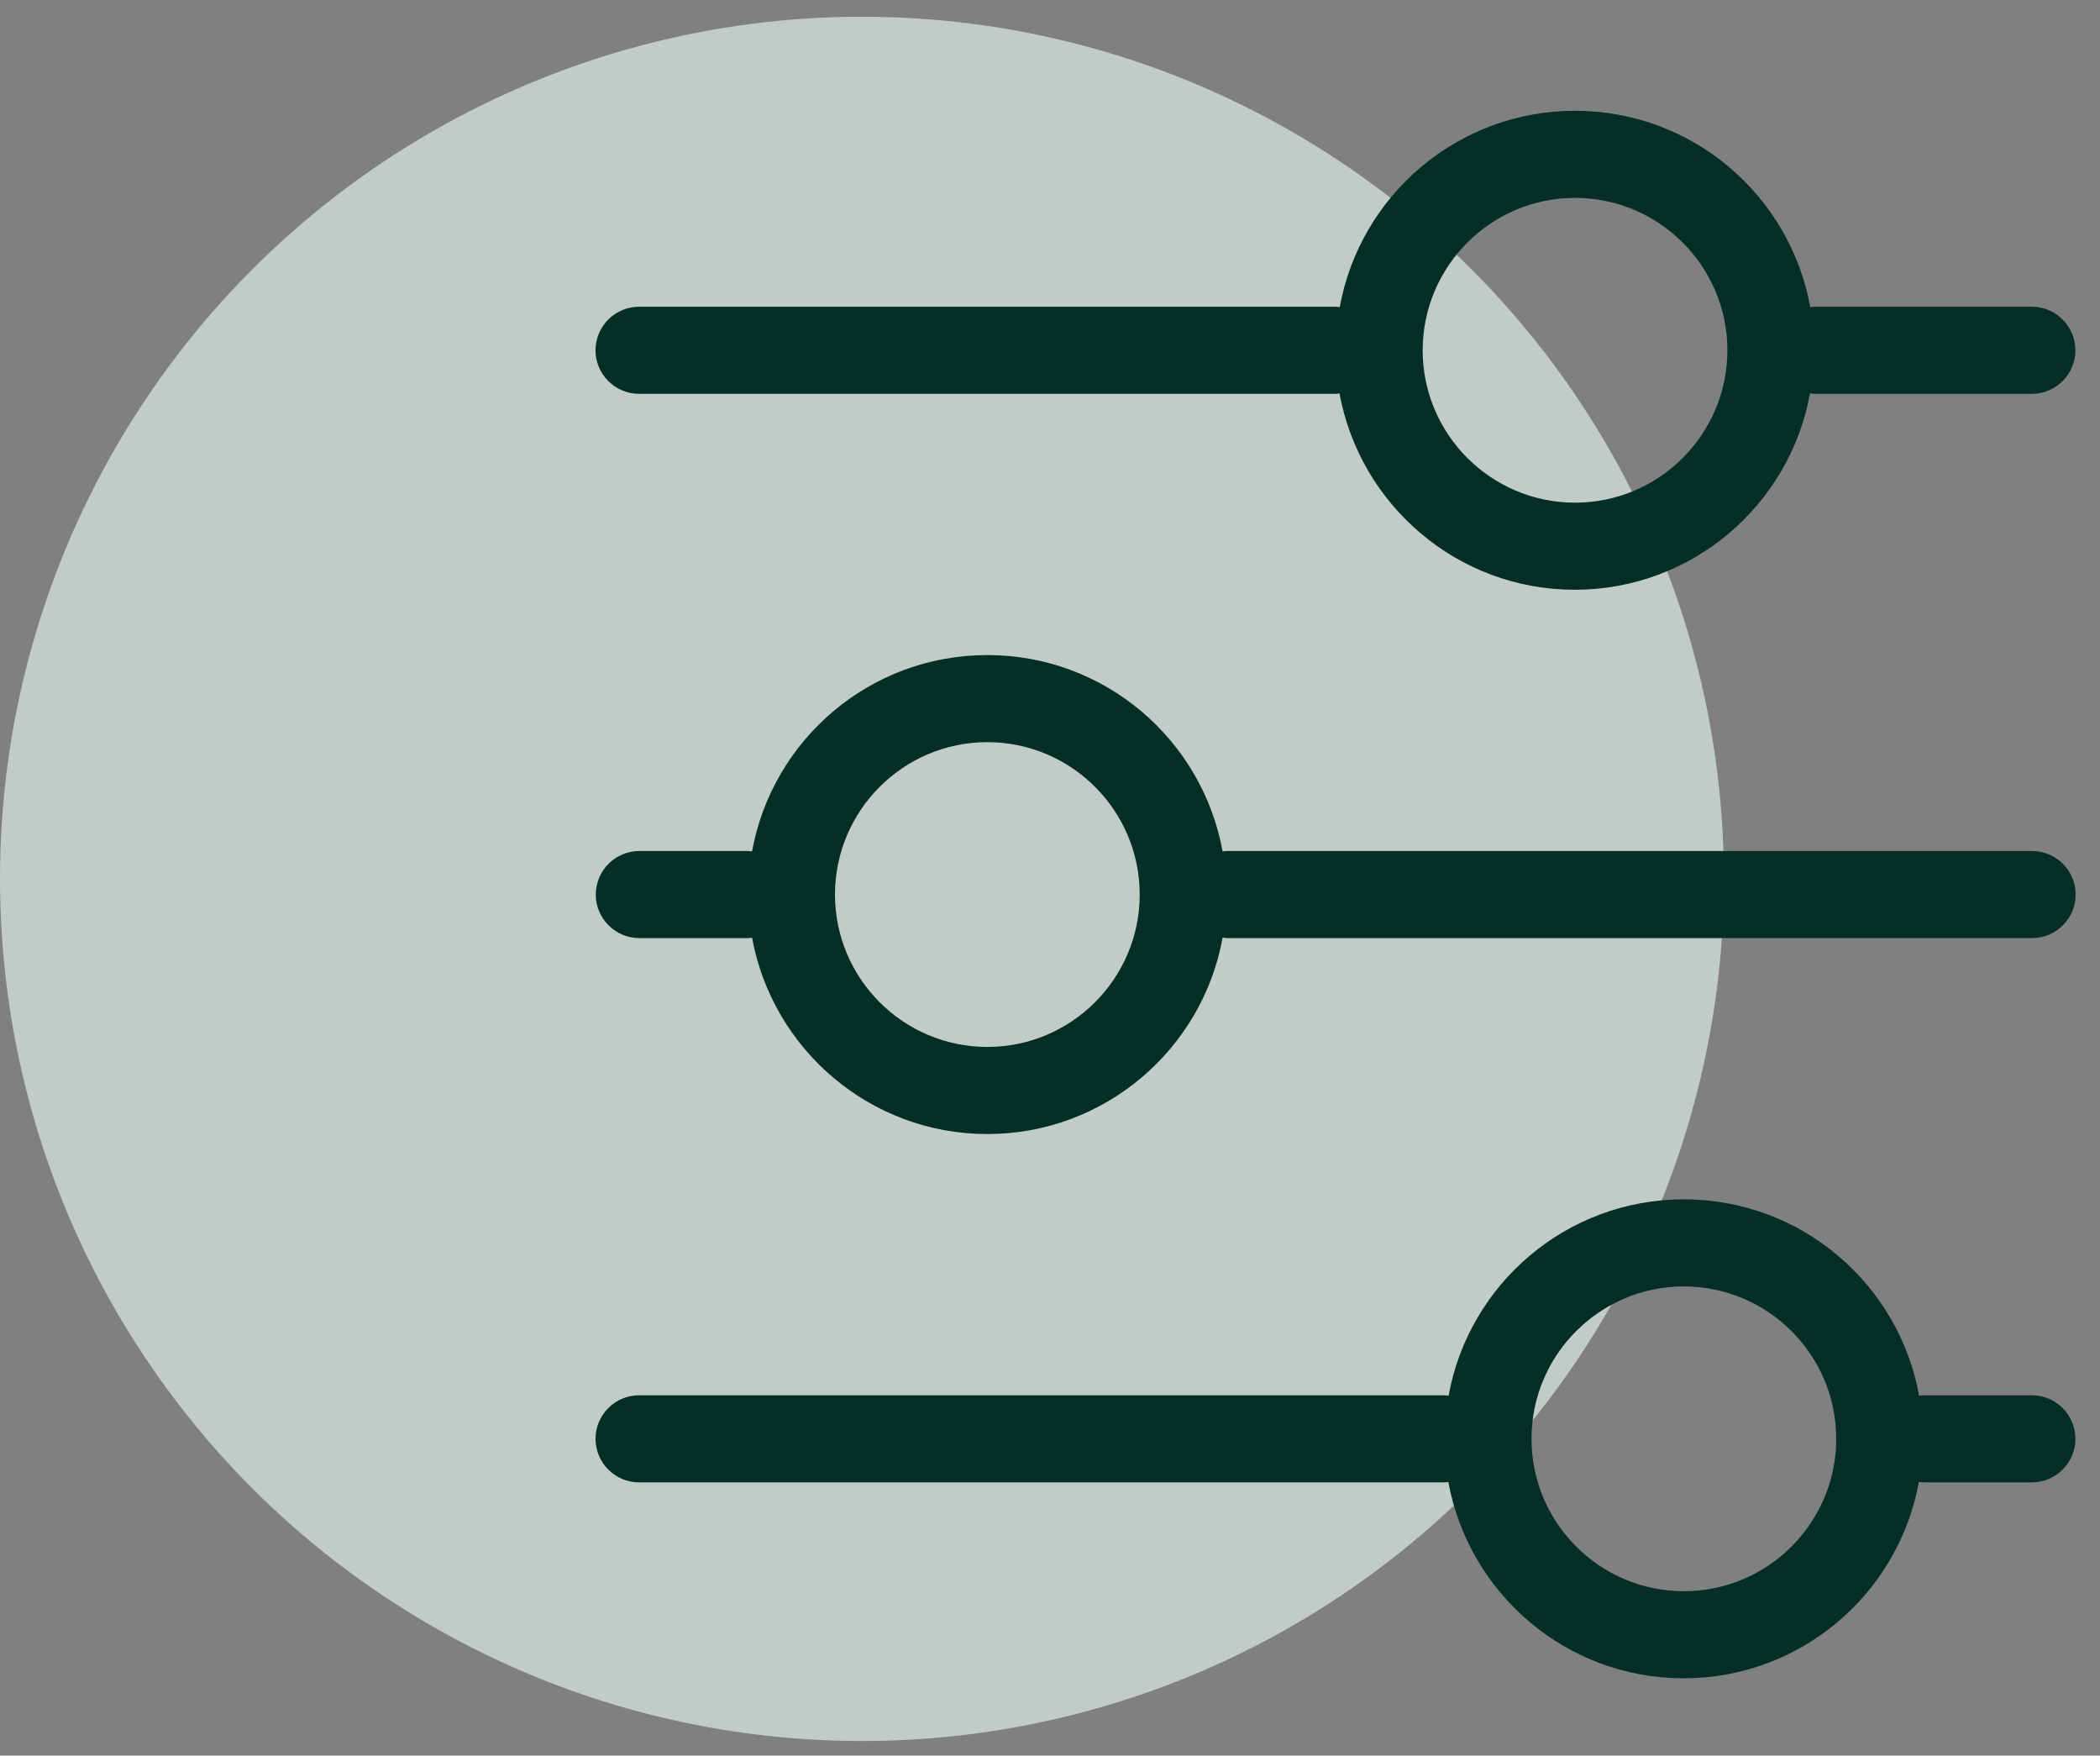
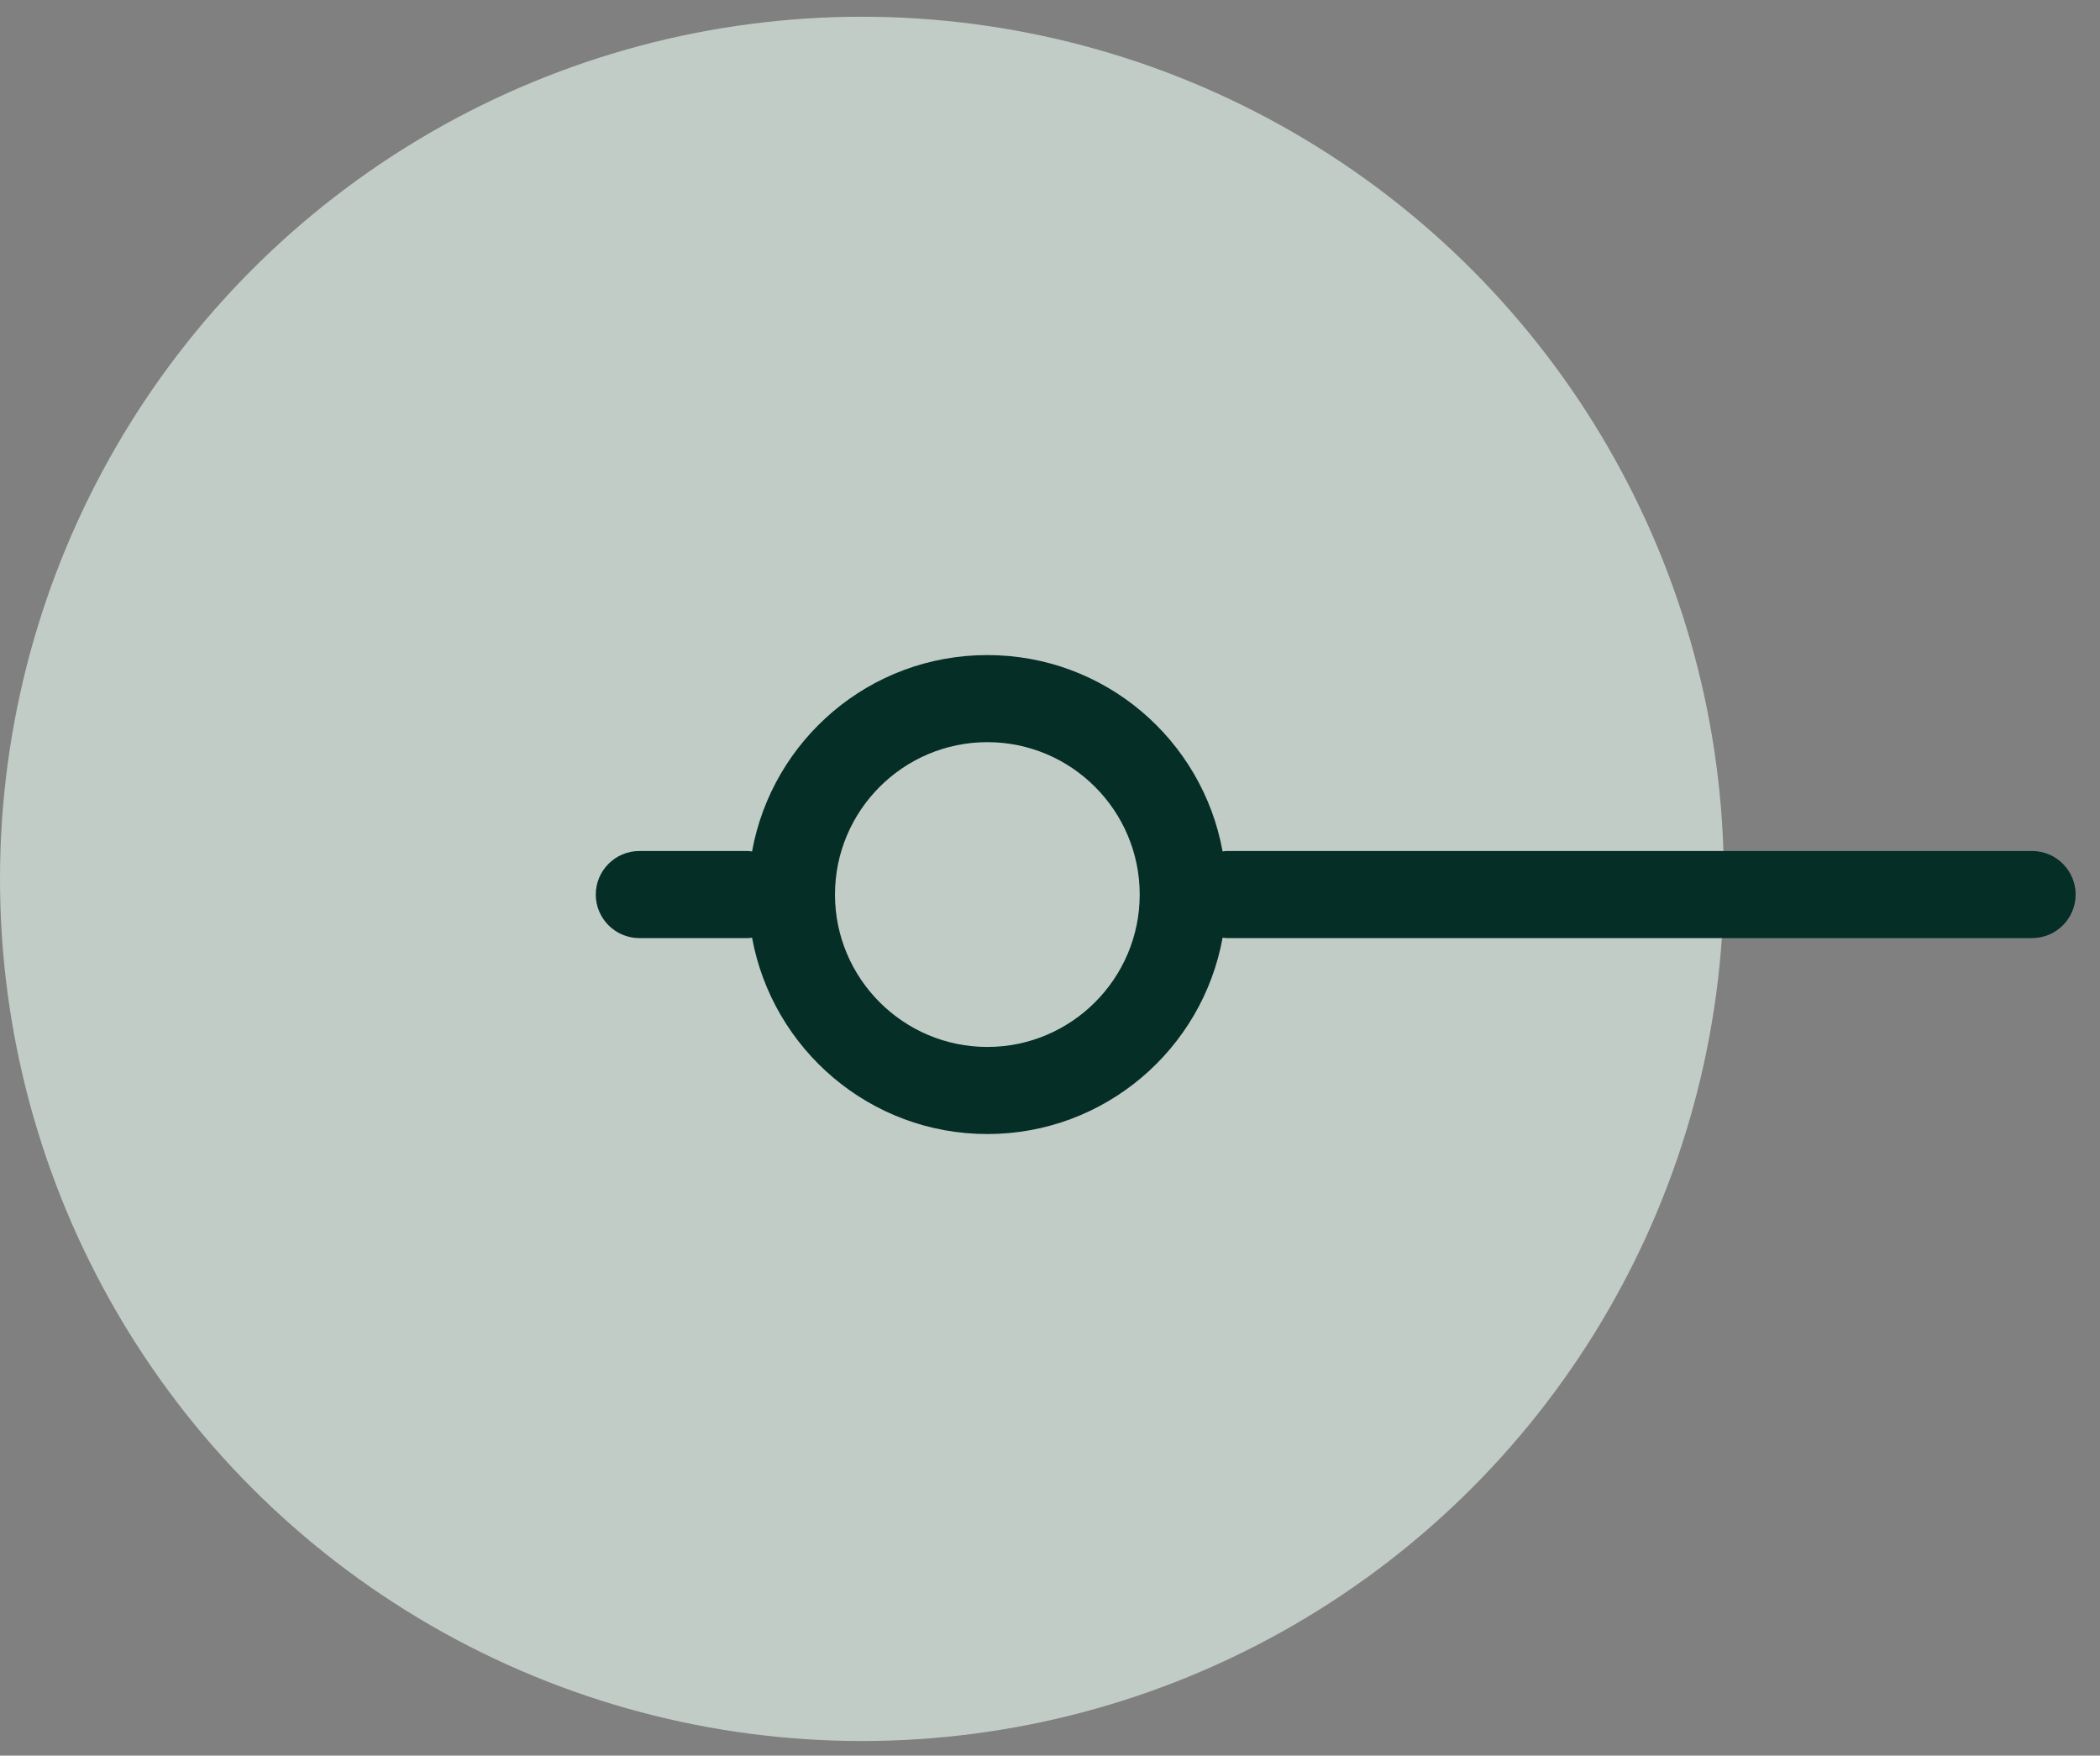
<svg xmlns="http://www.w3.org/2000/svg" width="67" height="56" viewBox="0 0 67 56" fill="none">
  <rect x="0" y="0" width="67" height="56" fill="#808080" stroke="none" />
  <circle cx="27.5" cy="28.034" r="27.5" fill="#E9F9F1" fill-opacity="0.63" />
  <path d="M64.834 27.145H39.14C39.091 27.145 39.05 27.153 39.007 27.159C38.361 23.597 35.25 20.895 31.5 20.895C27.751 20.895 24.64 23.597 23.994 27.159C23.953 27.159 23.91 27.145 23.869 27.145H20.397C19.632 27.145 19.008 27.769 19.008 28.534C19.008 29.299 19.632 29.923 20.397 29.923H23.869C23.91 29.923 23.953 29.915 23.994 29.91C24.648 33.471 27.759 36.173 31.5 36.173C35.244 36.173 38.361 33.471 39.007 29.91C39.047 29.91 39.096 29.923 39.14 29.923H64.834C65.599 29.923 66.223 29.299 66.223 28.534C66.223 27.769 65.599 27.145 64.834 27.145ZM31.501 33.395C28.821 33.395 26.64 31.214 26.64 28.534C26.64 25.854 28.821 23.673 31.501 23.673C34.181 23.673 36.362 25.854 36.362 28.534C36.362 31.214 34.181 33.395 31.501 33.395Z" fill="#042E26" />
-   <path d="M64.834 9.784H57.89C57.841 9.784 57.8 9.792 57.757 9.798C57.111 6.236 54 3.534 50.251 3.534C46.501 3.534 43.39 6.236 42.744 9.798C42.704 9.798 42.66 9.784 42.62 9.784H20.389C19.624 9.784 19 10.408 19 11.173C19 11.938 19.624 12.562 20.389 12.562H42.611C42.652 12.562 42.695 12.554 42.736 12.548C43.39 16.11 46.501 18.812 50.242 18.812C53.986 18.812 57.102 16.11 57.748 12.548C57.789 12.548 57.838 12.562 57.881 12.562H64.826C65.591 12.562 66.215 11.938 66.215 11.173C66.215 10.408 65.591 9.784 64.826 9.784H64.834ZM50.251 16.034C47.571 16.034 45.39 13.853 45.39 11.173C45.39 8.493 47.571 6.312 50.251 6.312C52.931 6.312 55.112 8.493 55.112 11.173C55.112 13.853 52.931 16.034 50.251 16.034Z" fill="#042E26" />
-   <path d="M64.834 44.506H61.362C61.313 44.506 61.272 44.514 61.229 44.52C60.583 40.958 57.472 38.256 53.723 38.256C49.974 38.256 46.862 40.958 46.217 44.52C46.176 44.52 46.132 44.506 46.092 44.506H20.389C19.624 44.506 19 45.13 19 45.895C19 46.66 19.624 47.284 20.389 47.284H46.083C46.124 47.284 46.167 47.276 46.208 47.27C46.862 50.832 49.973 53.534 53.714 53.534C57.458 53.534 60.575 50.832 61.221 47.27C61.261 47.27 61.31 47.284 61.354 47.284H64.826C65.591 47.284 66.215 46.66 66.215 45.895C66.215 45.13 65.591 44.506 64.826 44.506H64.834ZM53.723 50.756C51.043 50.756 48.862 48.575 48.862 45.895C48.862 43.215 51.043 41.034 53.723 41.034C56.403 41.034 58.584 43.215 58.584 45.895C58.584 48.575 56.403 50.756 53.723 50.756Z" fill="#042E26" />
</svg>